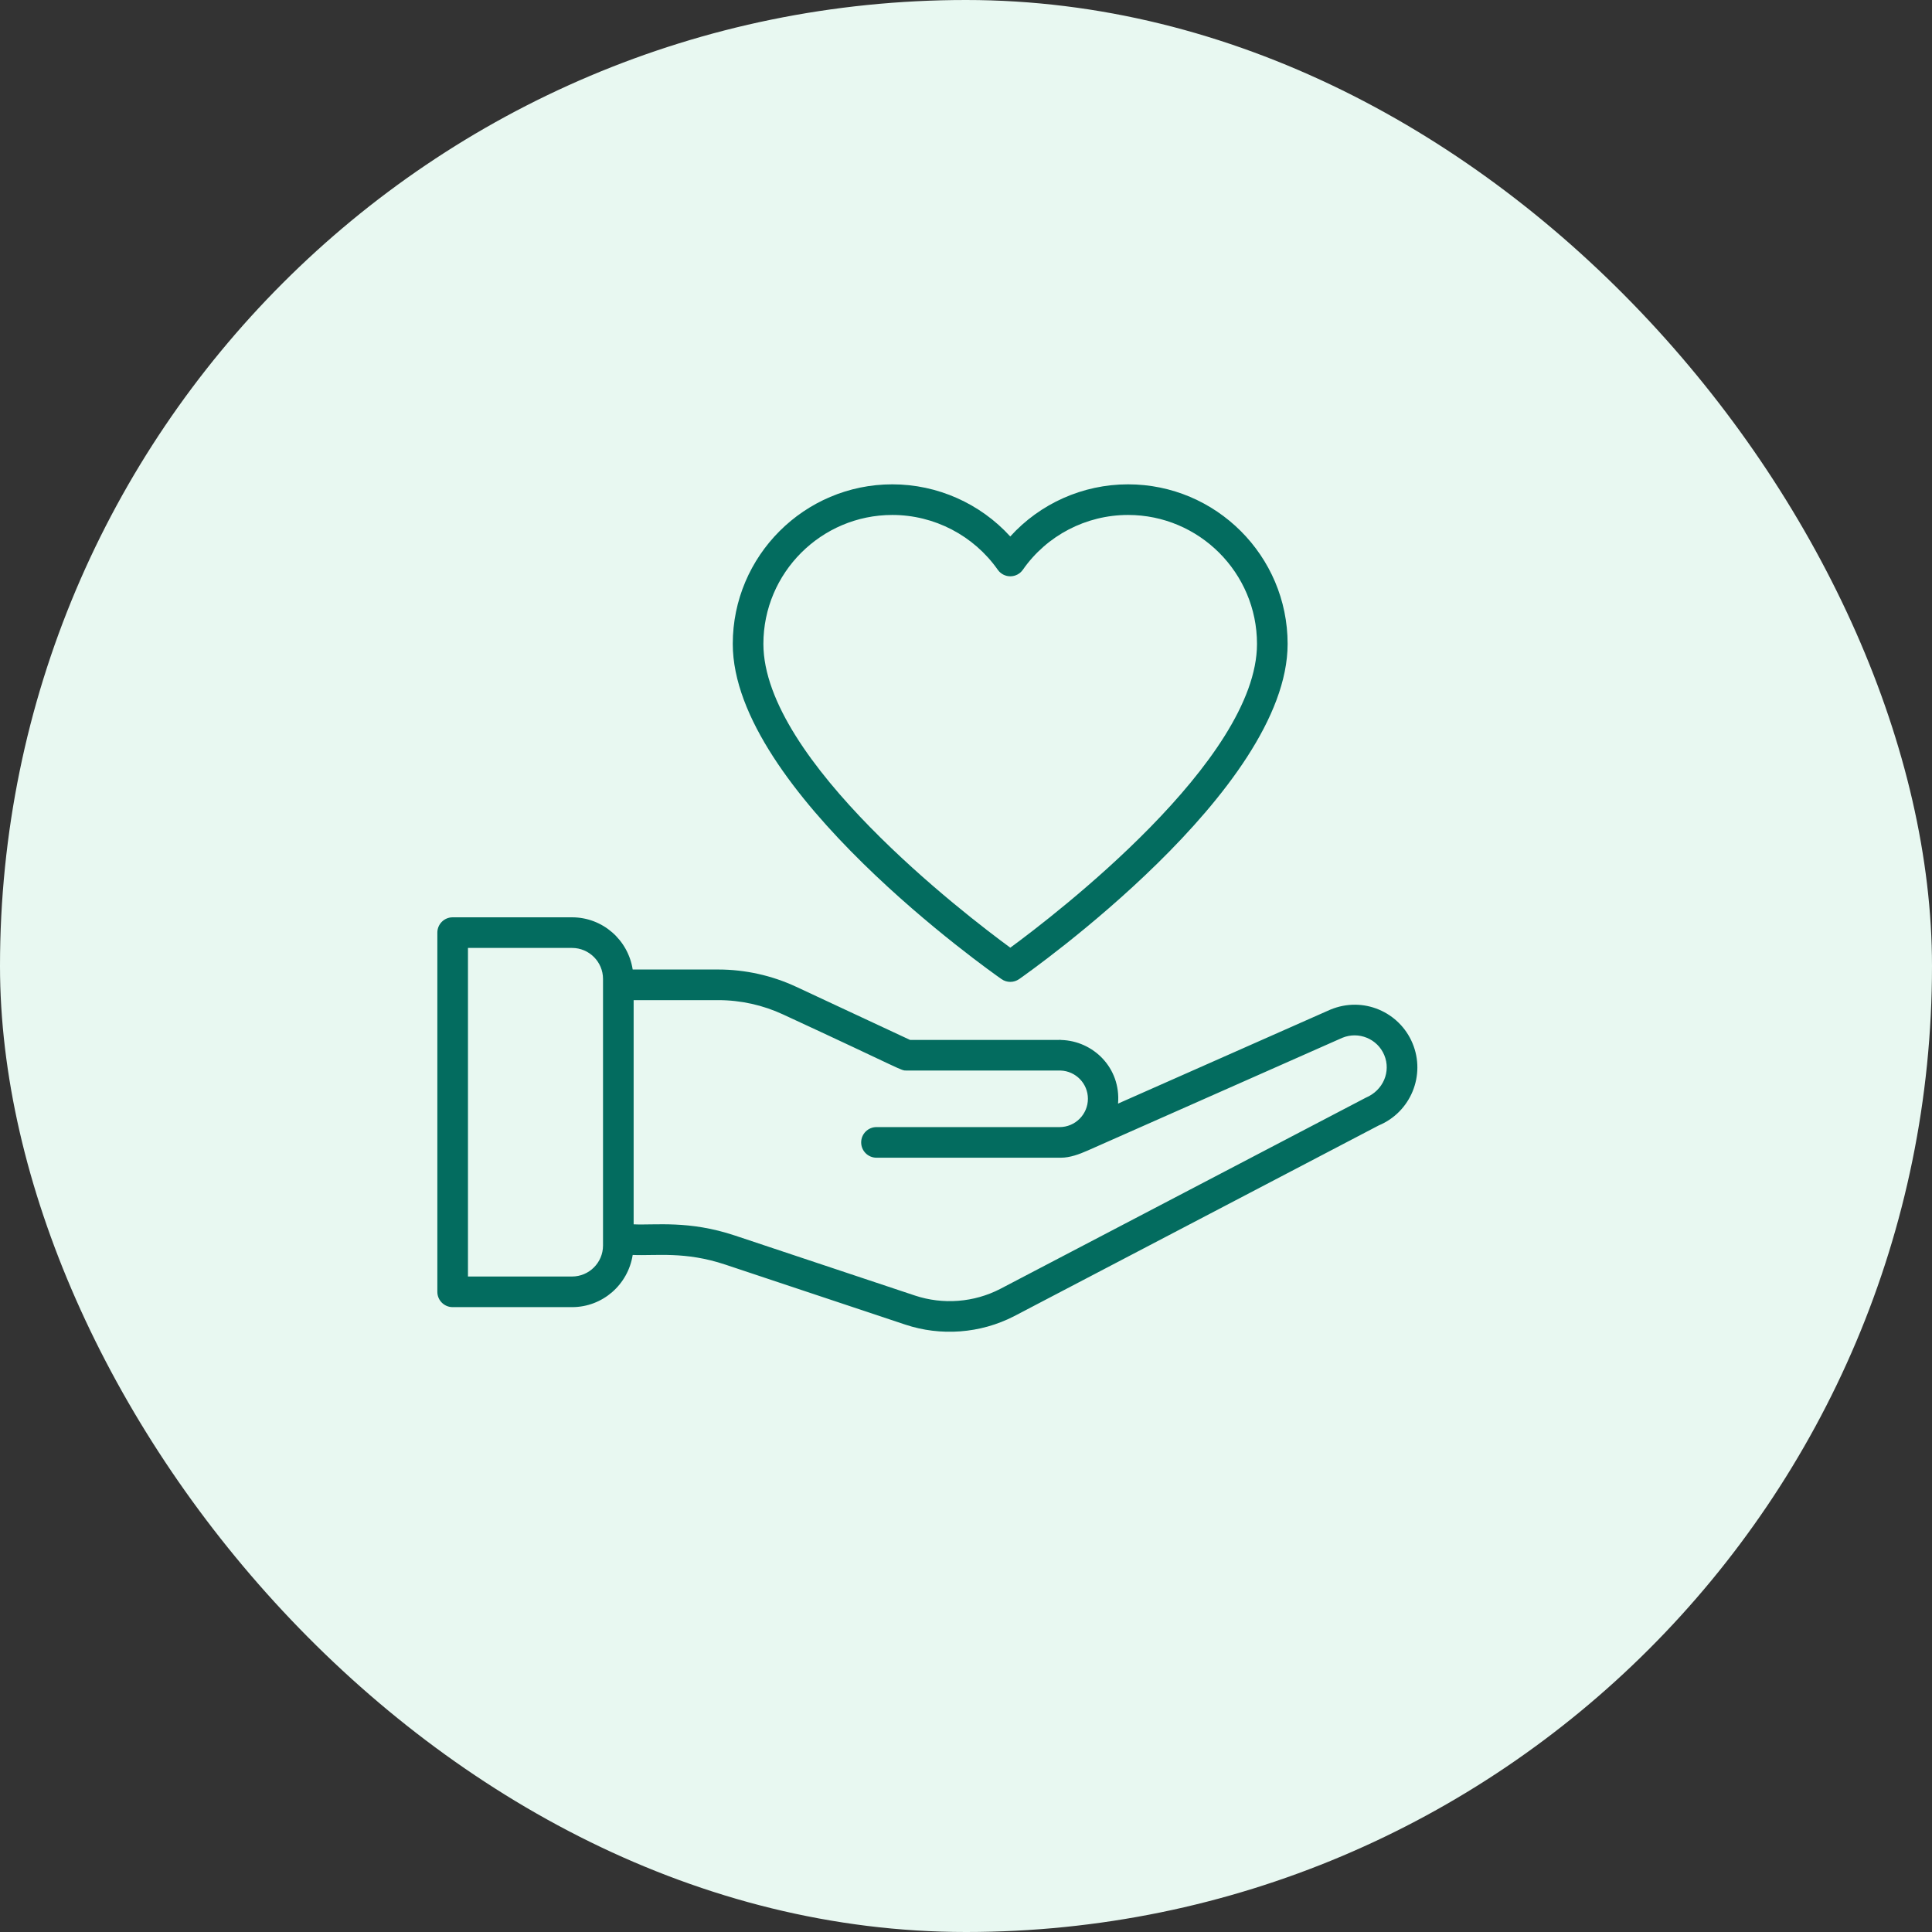
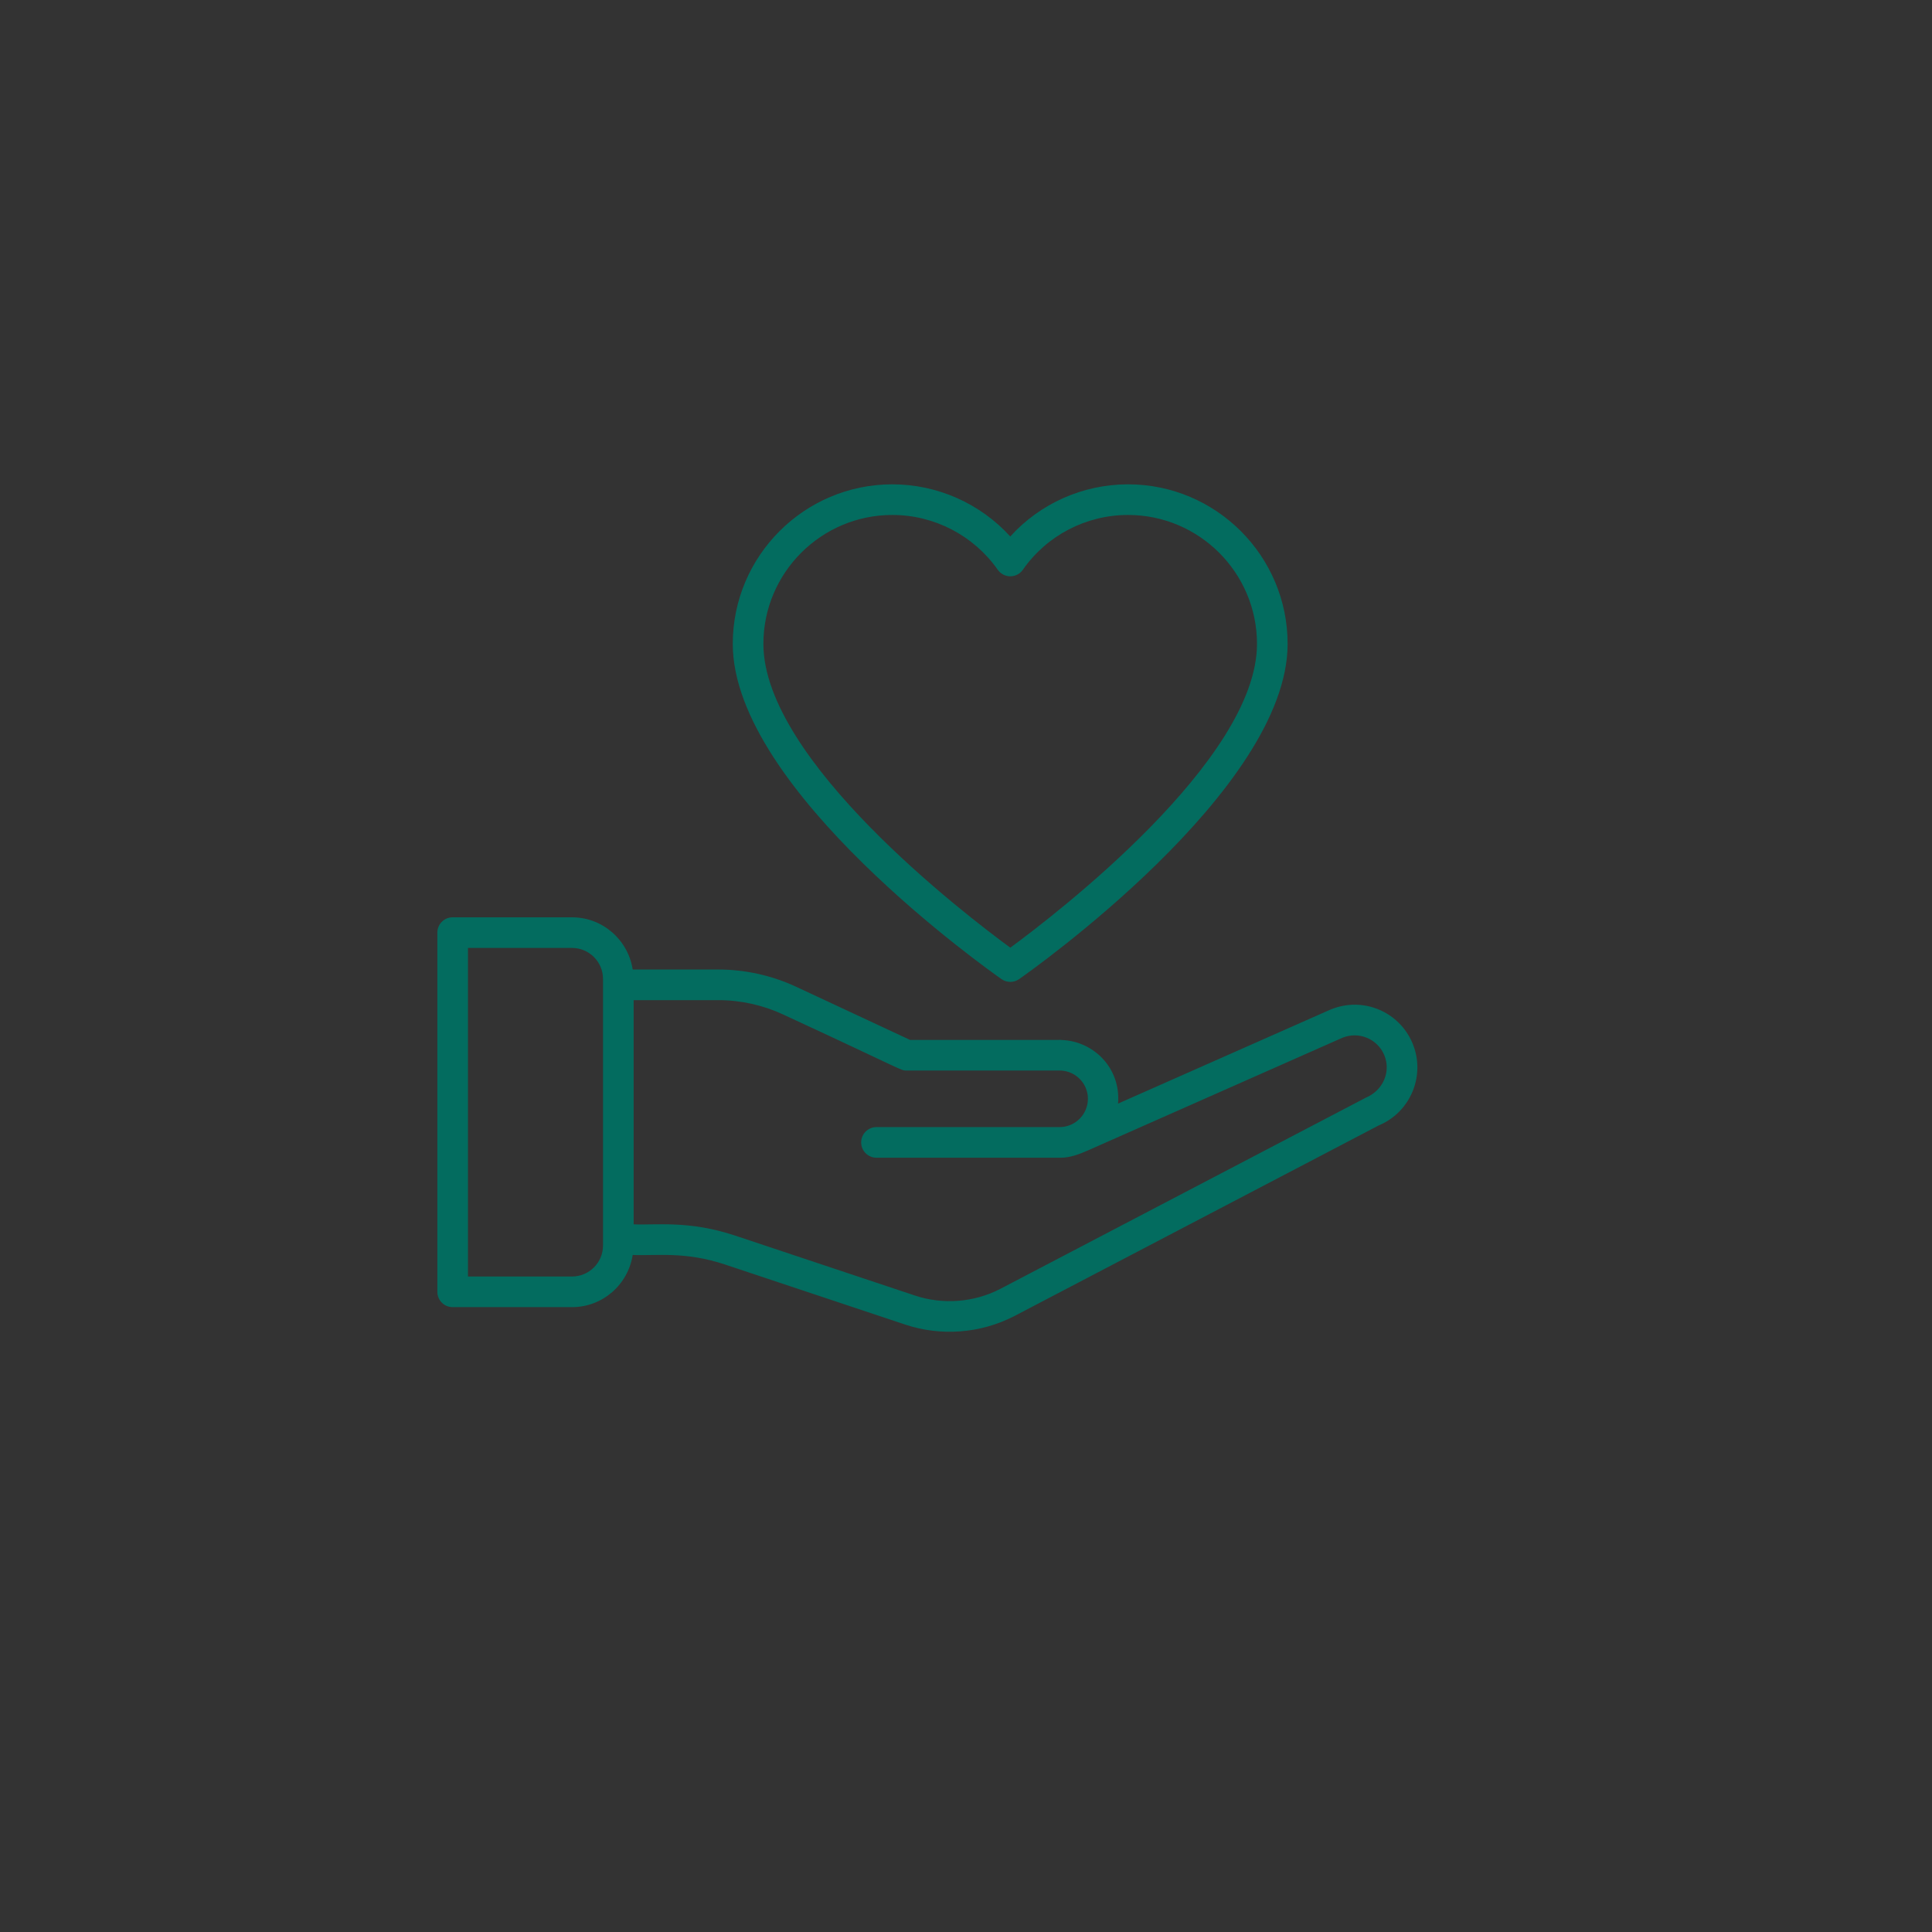
<svg xmlns="http://www.w3.org/2000/svg" width="100" height="100" viewBox="0 0 100 100" fill="none">
  <rect x="0" y="0" width="100" height="100" fill="#333333" stroke="none" />
  <g clip-path="url(#clip0_1_188)">
-     <path d="M100 0H0V100H100V0Z" fill="#E8F8F1" />
    <path d="M23.429 67.657H29.608C31.2 67.657 32.511 66.482 32.748 64.956C33.97 65.01 35.444 64.757 37.54 65.455L46.859 68.562C48.673 69.166 50.73 69.037 52.502 68.12L71.365 58.251C73.018 57.561 73.802 55.655 73.113 54.003C72.438 52.381 70.563 51.546 68.85 52.262L57.87 57.122C58.024 55.273 56.586 53.873 54.924 53.829C54.919 53.829 54.916 53.826 54.911 53.826H54.898C54.88 53.826 54.863 53.821 54.844 53.821C54.835 53.821 54.827 53.826 54.818 53.826H47.104L41.208 51.075C39.956 50.491 38.565 50.182 37.184 50.182H32.748C32.512 48.656 31.2 47.48 29.608 47.48H23.429C22.992 47.48 22.637 47.834 22.637 48.273V66.865C22.637 67.303 22.992 67.657 23.429 67.657ZM40.538 52.511C46.905 55.454 46.599 55.411 46.928 55.411H54.898C55.681 55.44 56.31 56.082 56.31 56.872C56.31 57.68 55.653 58.338 54.844 58.338H45.366C44.929 58.338 44.574 58.693 44.574 59.131C44.574 59.569 44.929 59.923 45.366 59.923H54.911C55.381 59.923 55.863 59.743 56.295 59.553L69.475 53.718C70.322 53.366 71.297 53.766 71.65 54.613C72.003 55.459 71.601 56.435 70.693 56.817L51.771 66.714C50.415 67.416 48.808 67.539 47.36 67.058L38.041 63.952C35.651 63.154 33.926 63.425 32.797 63.371V51.767H37.184C38.335 51.767 39.495 52.024 40.538 52.511ZM24.222 49.065H29.608C30.492 49.065 31.212 49.784 31.212 50.669V64.468C31.212 65.353 30.492 66.072 29.608 66.072H24.222V49.065Z" fill="#036C5F" />
    <path d="M51.84 50.68C51.976 50.775 52.135 50.822 52.294 50.822C52.452 50.822 52.611 50.774 52.747 50.68C53.315 50.283 66.647 40.885 66.647 33.328C66.647 28.774 62.942 25.069 58.388 25.069C56.049 25.069 53.837 26.062 52.291 27.768C50.737 26.062 48.522 25.069 46.188 25.069C41.633 25.069 37.928 28.774 37.928 33.328C37.928 40.885 51.272 50.283 51.84 50.68ZM46.188 26.654C48.356 26.654 50.396 27.715 51.645 29.492C51.794 29.704 52.035 29.829 52.294 29.829H52.295C52.554 29.828 52.796 29.702 52.944 29.489C54.181 27.714 56.216 26.654 58.388 26.654C62.068 26.654 65.062 29.648 65.062 33.328C65.062 39.343 54.617 47.346 52.293 49.052C49.967 47.347 39.513 39.348 39.513 33.328C39.513 29.648 42.507 26.654 46.188 26.654Z" fill="#036C5F" />
  </g>
  <defs>
    <clipPath id="clip0_1_188">
      <rect width="100" height="100" rx="50" fill="white" />
    </clipPath>
  </defs>
</svg>